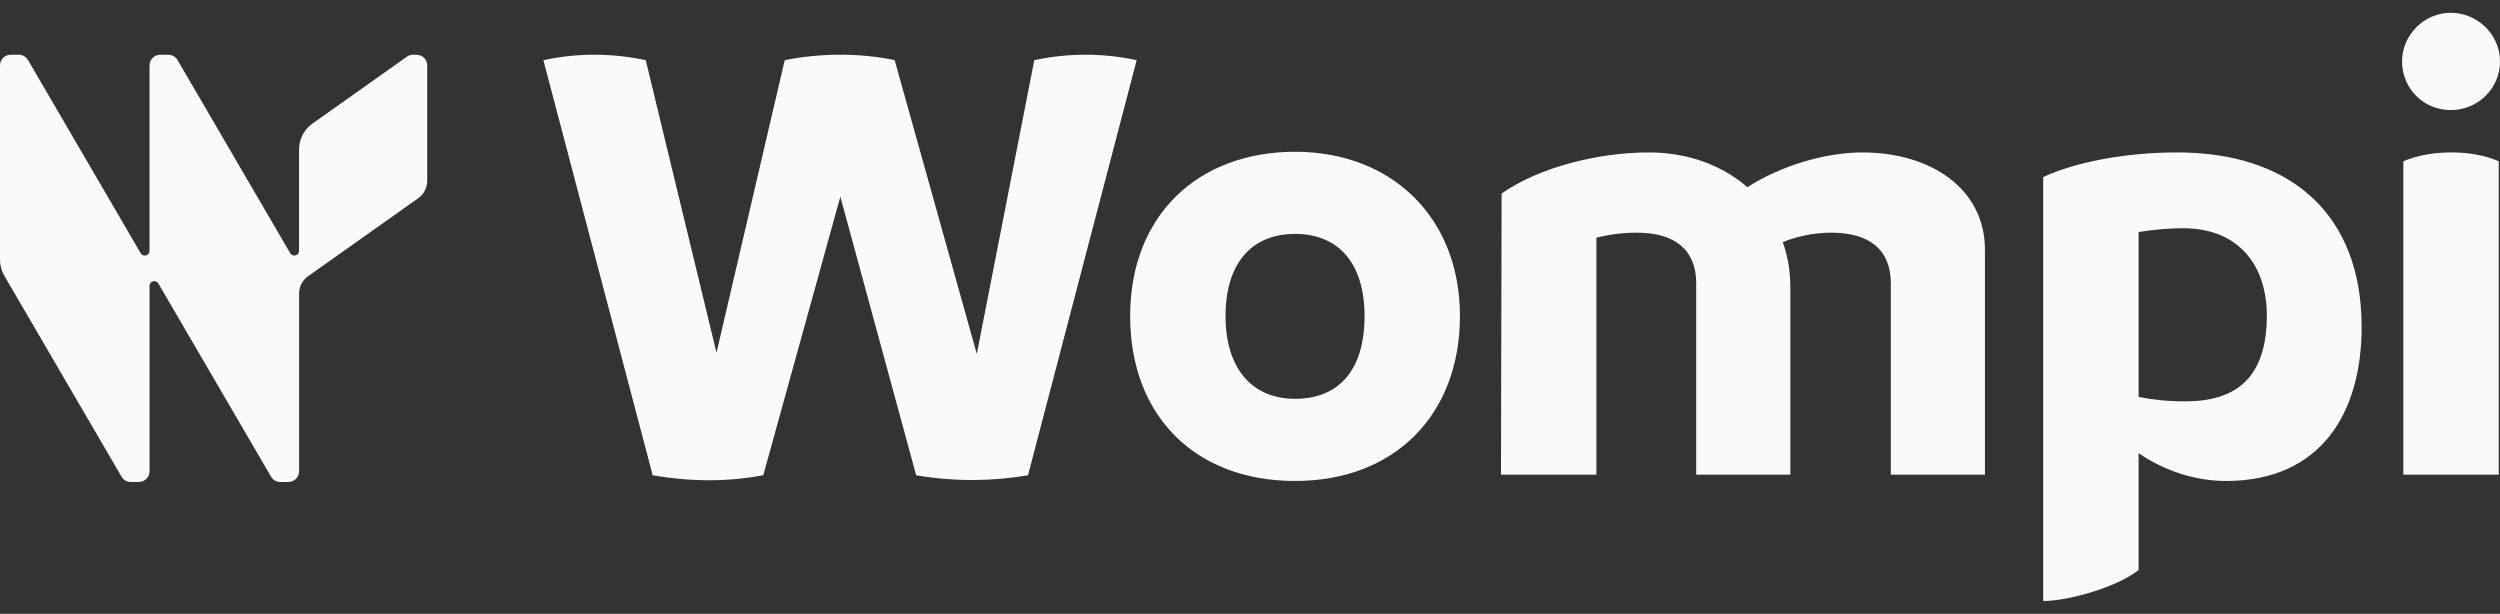
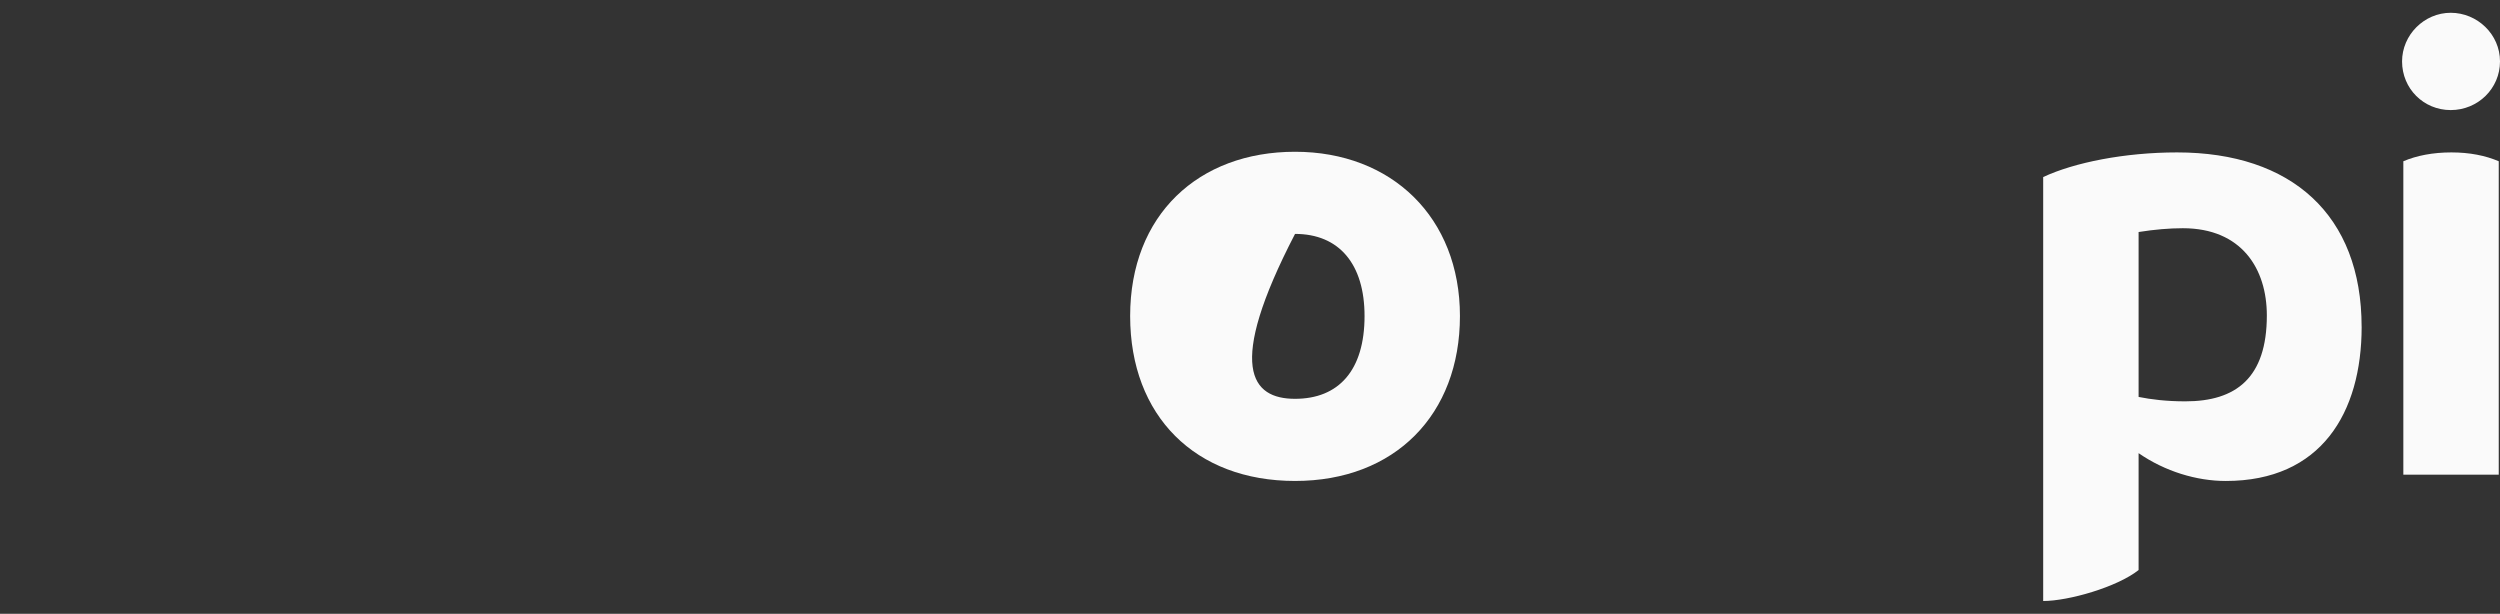
<svg xmlns="http://www.w3.org/2000/svg" width="167" height="41" viewBox="0 0 167 41" fill="none">
  <rect x="0" y="0" width="167" height="41" fill="#333333" stroke="none" />
-   <path d="M75.93 4.019L68.671 31.748C66.434 32.128 63.944 32.212 61.2 31.748L56.135 13.136L50.986 31.748C48.707 32.171 46.302 32.212 43.6 31.748L36.298 4.019C38.662 3.513 40.941 3.555 43.135 4.019L47.862 23.56L52.42 4.019C54.699 3.555 57.401 3.513 59.763 4.019L65.25 23.645L69.091 4.019C71.454 3.513 73.775 3.555 75.927 4.019H75.93Z" fill="#FAFAFA" />
-   <path d="M75.494 21.112C75.494 14.359 80.052 10.138 86.509 10.138C92.966 10.138 97.524 14.527 97.524 21.112C97.524 27.697 93.177 32.128 86.509 32.128C79.841 32.128 75.494 27.782 75.494 21.112ZM91.152 21.112C91.152 17.652 89.464 15.625 86.509 15.625C83.553 15.625 81.866 17.652 81.866 21.112C81.866 24.572 83.596 26.641 86.509 26.641C89.422 26.641 91.152 24.742 91.152 21.112Z" fill="#FAFAFA" />
-   <path d="M132.594 16.68V31.706H126.306V18.918C126.306 16.682 124.871 15.542 122.339 15.542C121.158 15.542 120.018 15.795 119.089 16.174C119.426 17.103 119.595 18.116 119.595 19.213V31.706H113.307V18.918C113.307 16.682 111.872 15.542 109.34 15.542C108.37 15.542 107.441 15.668 106.638 15.879V31.706H100.265L100.308 12.925C102.841 11.152 106.807 10.182 110.141 10.182C112.8 10.182 115.079 11.069 116.726 12.504C118.879 11.111 121.875 10.182 124.407 10.182C129.007 10.182 132.594 12.63 132.594 16.682V16.68Z" fill="#FAFAFA" />
+   <path d="M75.494 21.112C75.494 14.359 80.052 10.138 86.509 10.138C92.966 10.138 97.524 14.527 97.524 21.112C97.524 27.697 93.177 32.128 86.509 32.128C79.841 32.128 75.494 27.782 75.494 21.112ZM91.152 21.112C91.152 17.652 89.464 15.625 86.509 15.625C81.866 24.572 83.596 26.641 86.509 26.641C89.422 26.641 91.152 24.742 91.152 21.112Z" fill="#FAFAFA" />
  <path d="M157.758 21.83C157.758 27.569 155.056 32.129 148.683 32.129C146.741 32.129 144.631 31.496 142.858 30.271V38.079C141.423 39.218 138.174 40.147 136.485 40.147V11.827C138.553 10.857 141.929 10.181 145.432 10.181C153.072 10.181 157.756 14.359 157.756 21.83H157.758ZM151.425 21.07C151.425 17.947 149.738 15.245 145.812 15.245C144.926 15.245 143.913 15.33 142.858 15.499V26.515C143.702 26.684 144.716 26.81 145.981 26.81C149.358 26.81 151.425 25.249 151.425 21.071V21.07Z" fill="#FAFAFA" />
  <path d="M160.458 4.103C160.458 2.33 161.936 0.854 163.708 0.854C165.481 0.854 167 2.289 167 4.103C167 5.916 165.522 7.353 163.708 7.353C161.895 7.353 160.458 5.918 160.458 4.103ZM160.543 10.772C161.429 10.392 162.527 10.181 163.751 10.181C164.975 10.181 166.03 10.392 166.916 10.772V31.706H160.543V10.772Z" fill="#FAFAFA" />
-   <path d="M28.539 4.371V12.076C28.539 12.538 28.314 12.973 27.937 13.241L20.581 18.45C20.581 18.45 20.574 18.454 20.571 18.457C20.231 18.703 20.017 19.084 19.984 19.498C19.98 19.538 19.979 19.578 19.979 19.618V31.483C19.979 31.877 19.659 32.197 19.265 32.197H18.723C18.469 32.197 18.235 32.061 18.107 31.843L10.581 18.94C10.581 18.94 10.579 18.935 10.576 18.933C10.411 18.662 9.99 18.778 9.99 19.099V31.483C9.99 31.877 9.67 32.197 9.277 32.197H8.735C8.481 32.197 8.246 32.061 8.119 31.843L0.288 18.42C0.099 18.098 0 17.73 0 17.355V4.371C0 3.976 0.32 3.658 0.713 3.658H1.255C1.508 3.658 1.743 3.792 1.871 4.011L9.397 16.913C9.561 17.193 9.989 17.078 9.989 16.754V4.371C9.989 3.976 10.308 3.658 10.702 3.658H11.244C11.497 3.658 11.731 3.792 11.86 4.011L19.386 16.913C19.549 17.193 19.977 17.078 19.977 16.754V9.983C19.977 9.297 20.309 8.654 20.869 8.257L27.178 3.788C27.299 3.703 27.443 3.658 27.591 3.658H27.826C28.219 3.658 28.539 3.976 28.539 4.371Z" fill="#FAFAFA" />
</svg>